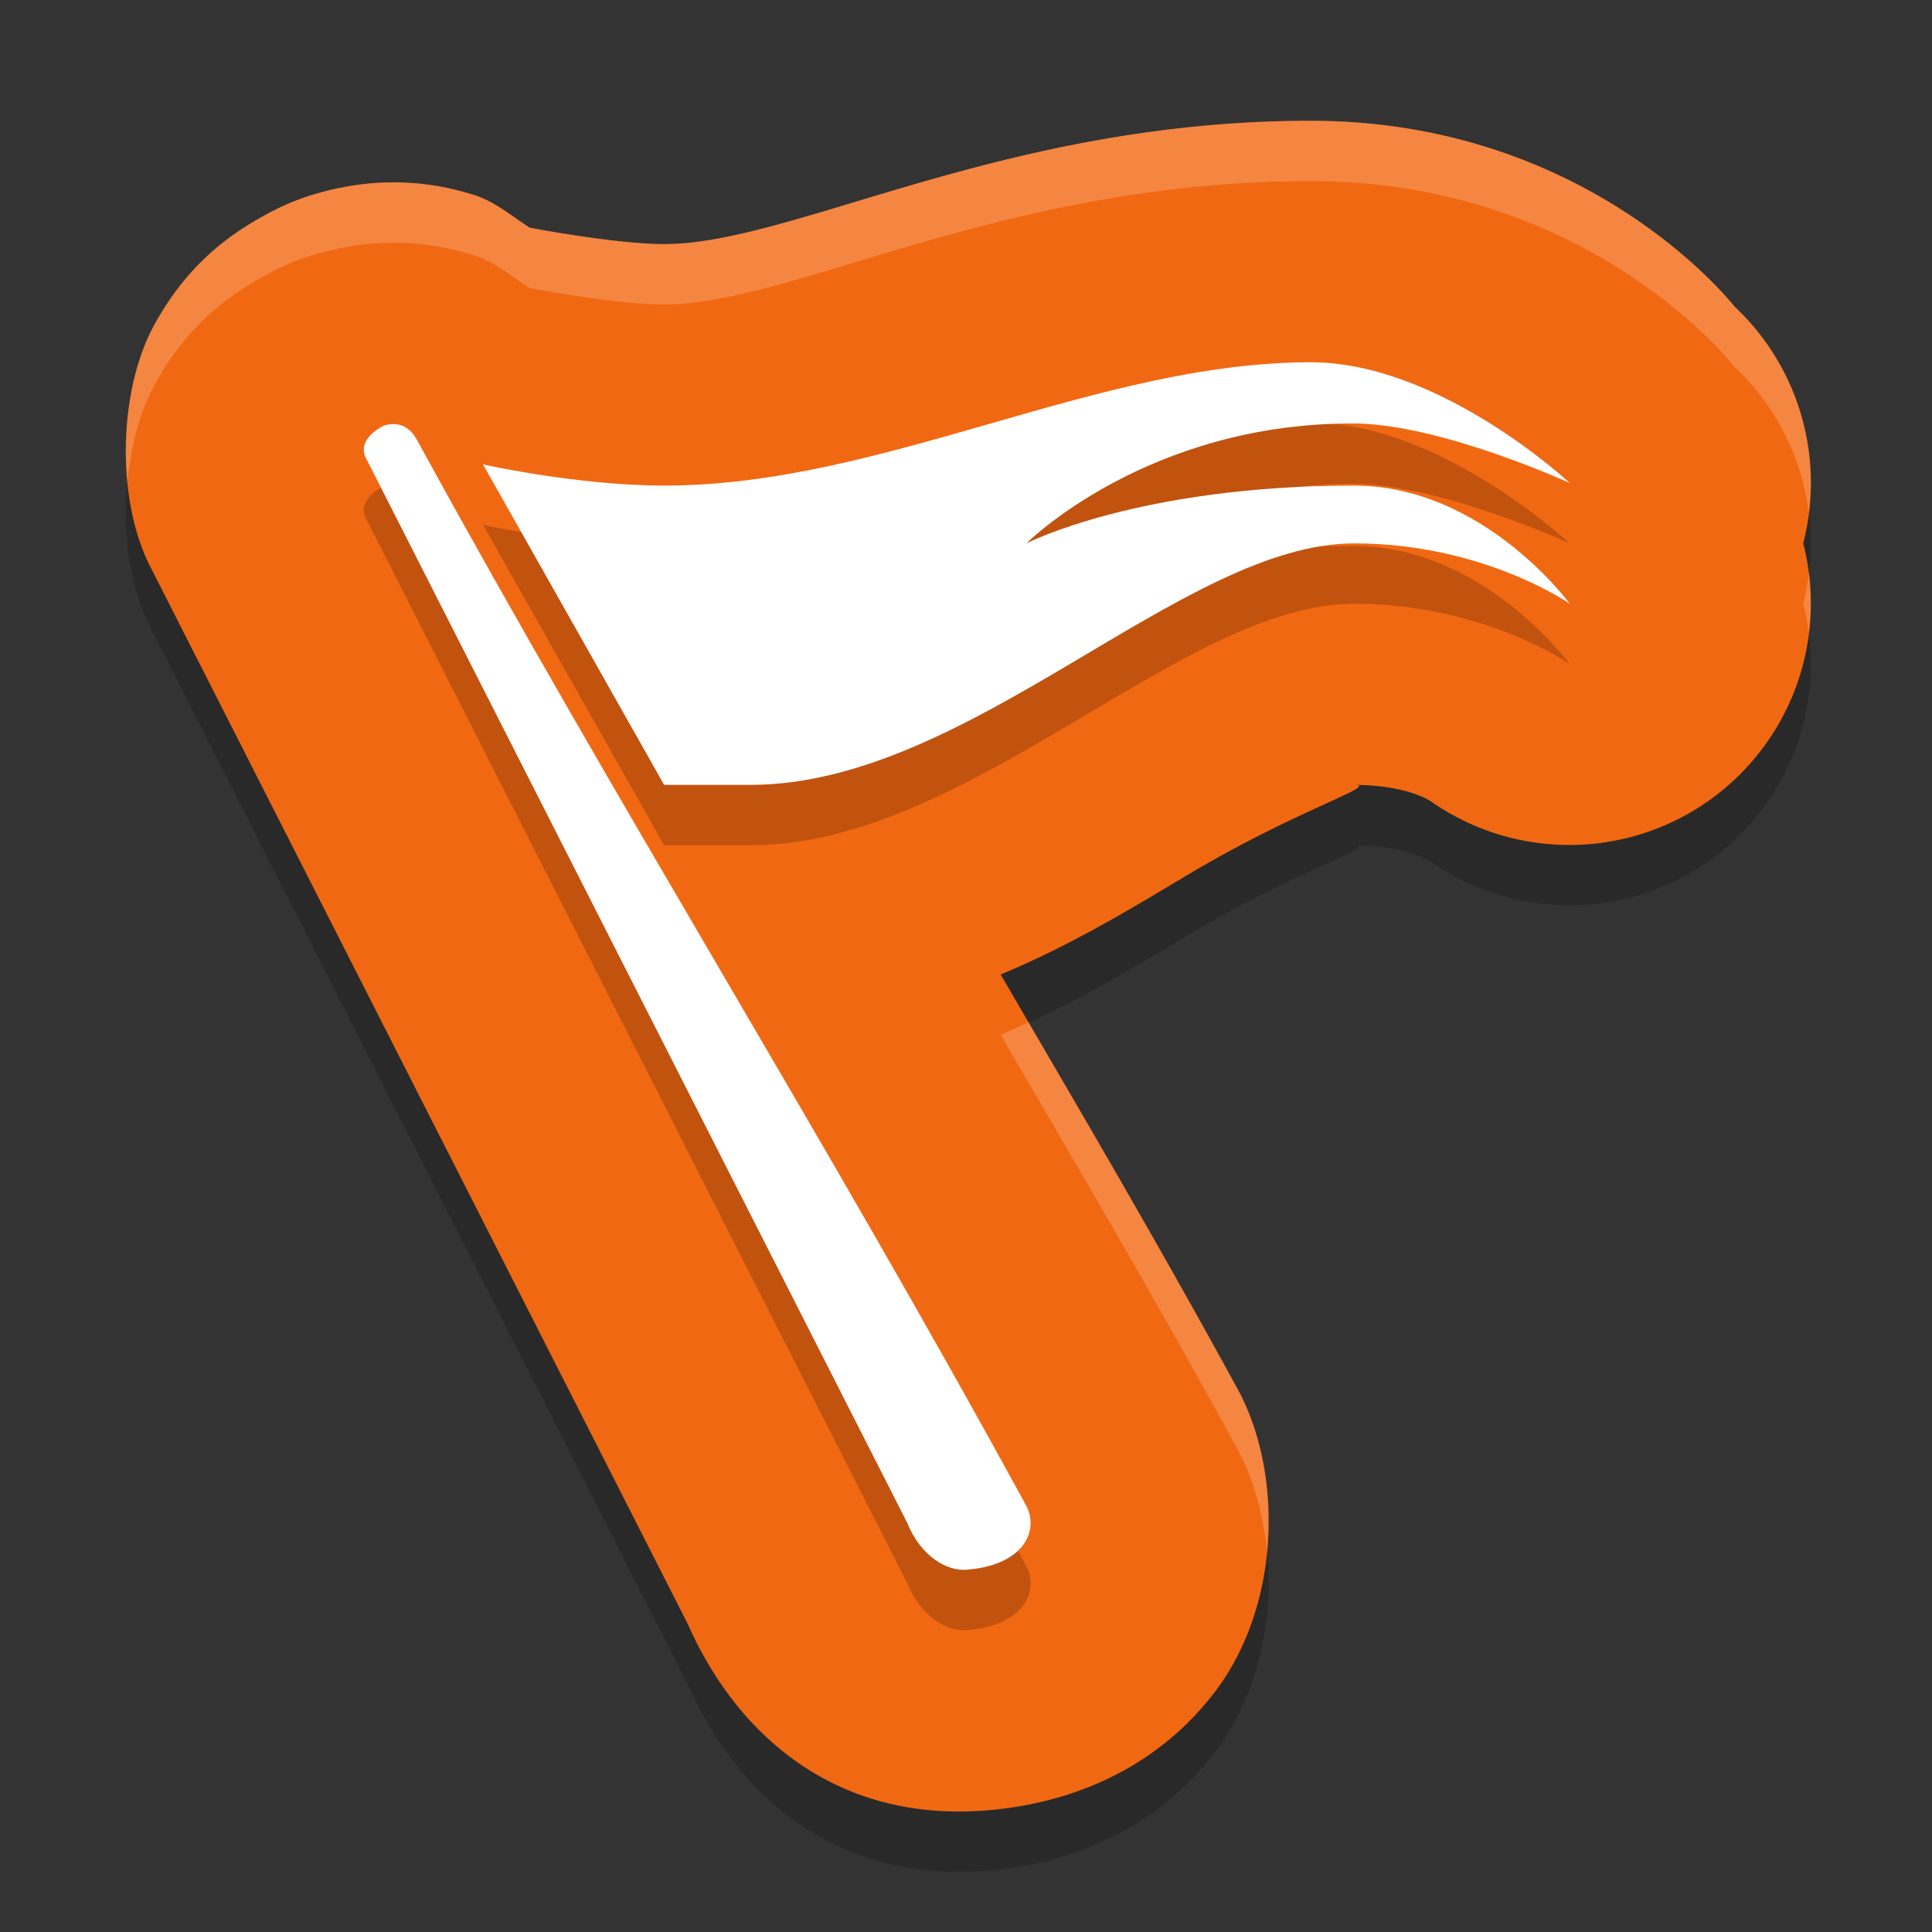
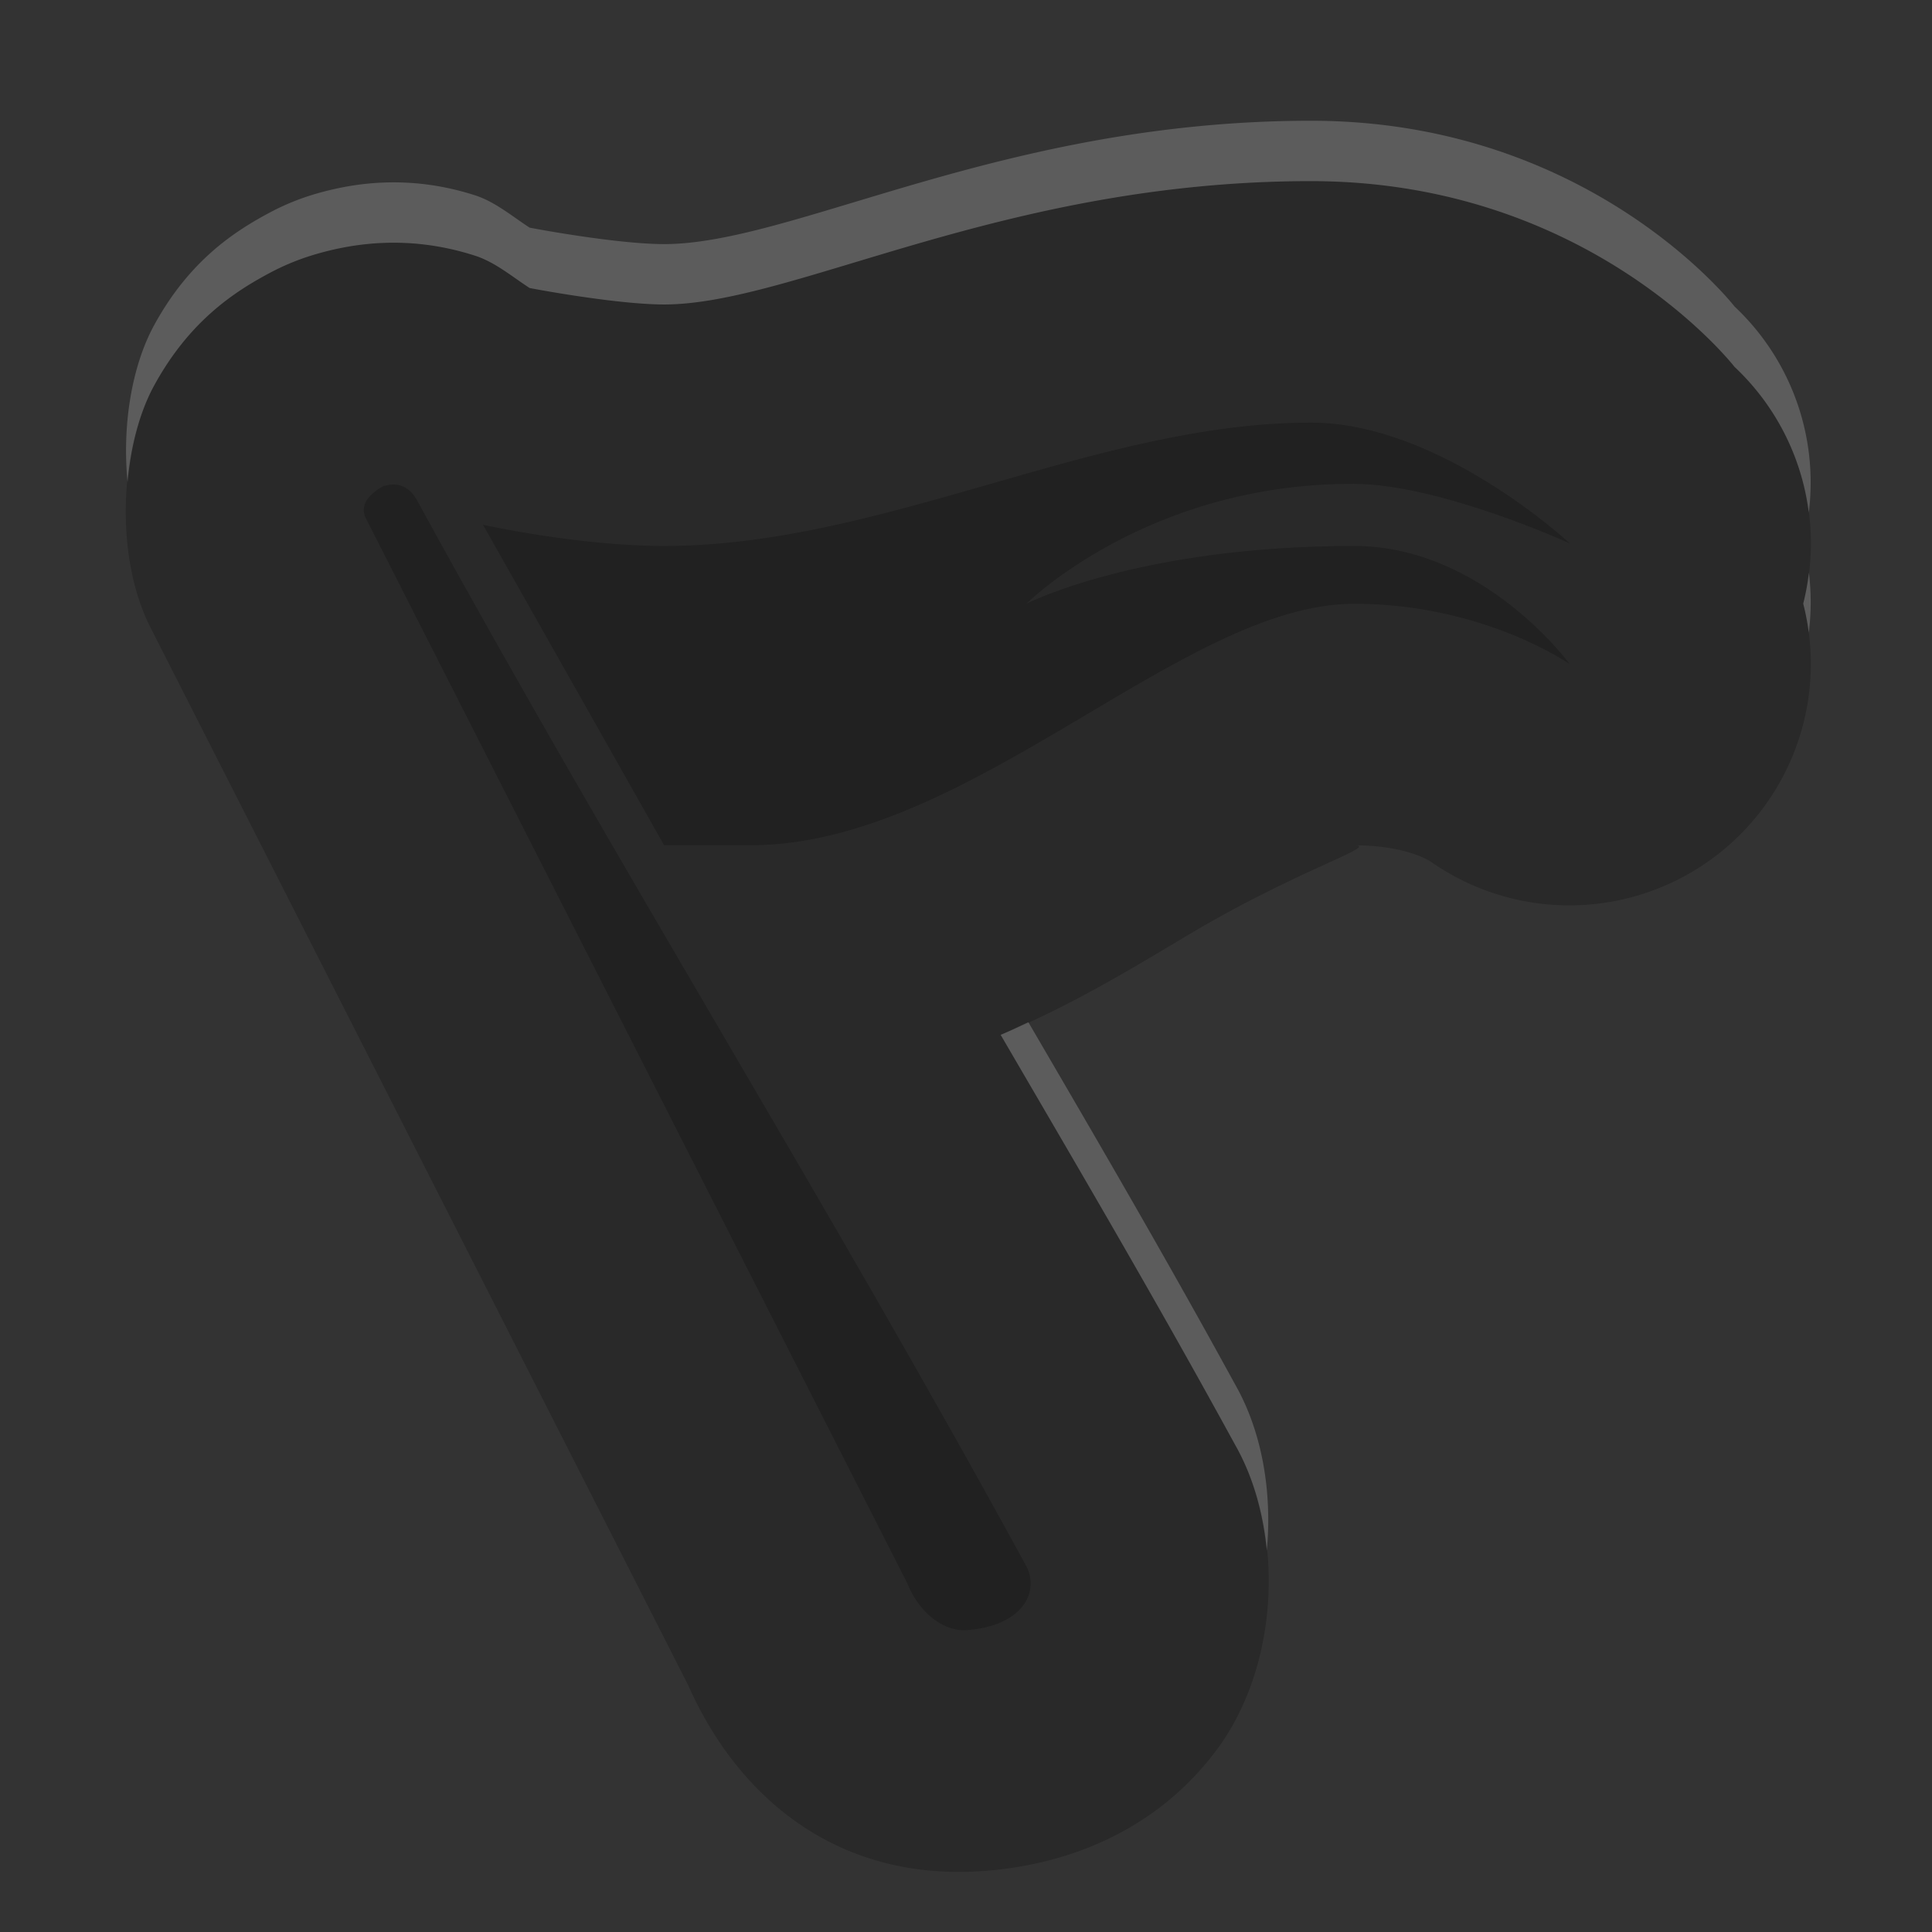
<svg xmlns="http://www.w3.org/2000/svg" width="32" height="32" version="1.1">
  <rect width="100%" height="100%" fill="#333333" stroke="none" />
  <path d="m21.715 3c-5.097 0-8.569 2.043-10.715 2.043-0.774 0-2.129-0.254-2.129-0.254a4 4 0 0 0-0.098-0.018c-0.297-0.193-0.572-0.428-0.902-0.535-1.132-0.366-2.061-0.186-2.58-0.043a4 4 0 0 0-0.801 0.316c-0.61 0.322-1.352 0.808-1.936 1.875s-0.648 2.857-0.062 4.008l8.967 17.639-0.145-0.32c0.753 1.871 2.39 3.464 4.971 3.279 1.26-0.09 2.787-0.578 3.85-1.984 1.062-1.406 1.151-3.619 0.326-5.068-1.313-2.403-2.582-4.558-3.887-6.797 1.241-0.516 2.285-1.17 3.18-1.699 1.747-1.034 3.112-1.441 2.674-1.441 0.898 0 1.279 0.277 1.279 0.277a4 4 0 0 0 6.16-4.279 4 4 0 0 0-1.139-3.922s-2.382-3.076-7.014-3.076z" style="opacity:.2" />
-   <path d="m21.715 2c-5.097 0-8.569 2.043-10.715 2.043-0.774 0-2.129-0.254-2.129-0.254a4 4 0 0 0-0.098-0.018c-0.297-0.193-0.572-0.428-0.902-0.535-1.132-0.366-2.061-0.186-2.58-0.043a4 4 0 0 0-0.801 0.316c-0.61 0.322-1.352 0.808-1.936 1.875s-0.648 2.857-0.062 4.008l8.967 17.639-0.145-0.32c0.753 1.871 2.39 3.464 4.971 3.279 1.26-0.09 2.787-0.578 3.85-1.984 1.062-1.406 1.151-3.619 0.326-5.068-1.313-2.403-2.582-4.558-3.887-6.797 1.241-0.516 2.285-1.17 3.18-1.699 1.747-1.034 3.112-1.441 2.674-1.441 0.898 0 1.279 0.277 1.279 0.277a4 4 0 0 0 6.16-4.279 4 4 0 0 0-1.139-3.922s-2.382-3.076-7.014-3.076z" style="fill:#f16813" />
  <path d="m21.714 7c-3.571 0-7.072 2.043-10.714 2.043-1.429 0-3-0.351-3-0.351l3 5.308h1.429c3.627 0 7.143-4 10-4 2.143 0 3.571 1 3.571 1s-1.428-1.957-3.571-1.957c-3.571 0-5.429 0.957-5.429 0.957s2-2 5.429-1.986c1.429 0.006 3.571 0.986 3.571 0.986s-2.143-2-4.286-2zm-15.356 1.048c-0.292 0.154-0.391 0.353-0.3 0.532l8.967 17.639c0.231 0.574 0.673 0.803 0.976 0.782 0.955-0.068 1.231-0.653 0.985-1.084-3.332-6.103-6.732-11.516-10.071-17.616-0.159-0.3-0.384-0.3-0.556-0.252z" style="opacity:.2" />
-   <path d="m 21.714,6 c -3.571,0 -7.072,2.043 -10.714,2.043 -1.429,0 -3,-0.351 -3,-0.351 L 11,13 h 1.429 c 3.627,0 7.143,-4 10,-4 C 24.571,9 26,10 26,10 26,10 24.572,8.043 22.429,8.043 18.858,8.043 17,9 17,9 17,9 19,7 22.429,7.014 23.857,7.02 26,8 26,8 26,8 23.857,6 21.714,6 Z M 6.358,7.048 C 6.066,7.202 5.967,7.401 6.057,7.579 L 15.024,25.218 C 15.256,25.793 15.697,26.022 16,26 16.955,25.932 17.231,25.347 16.985,24.916 13.653,18.812 10.253,13.4 6.914,7.3 6.755,7 6.53,7 6.358,7.048 Z" style="fill:#ffffff" />
  <path d="m21.715 2c-5.097 0-8.569 2.043-10.715 2.043-0.774 0-2.129-0.254-2.129-0.254a4 4 0 0 0-0.098-0.018c-0.297-0.193-0.572-0.428-0.902-0.535-1.132-0.366-2.061-0.186-2.58-0.043a4 4 0 0 0-0.801 0.316c-0.61 0.322-1.352 0.808-1.936 1.875-0.376 0.688-0.532 1.676-0.441 2.6 0.054-0.592 0.2-1.159 0.441-1.6 0.584-1.067 1.326-1.553 1.936-1.875a4 4 0 0 1 0.801-0.316c0.519-0.144 1.448-0.323 2.58 0.043 0.33 0.107 0.605 0.342 0.902 0.535a4 4 0 0 1 0.098 0.018c-2e-7 0 1.355 0.254 2.129 0.254 2.146 0 5.618-2.043 10.715-2.043 4.632 0 7.014 3.076 7.014 3.076a4 4 0 0 1 1.23 2.414 4 4 0 0 0-1.23-3.414s-2.382-3.076-7.014-3.076zm8.246 7.484a4 4 0 0 1-0.094 0.514 4 4 0 0 1 0.092 0.48 4 4 0 0 0 0.002-0.994zm-12.928 7.447c-0.153 0.07-0.3 0.143-0.459 0.209 1.305 2.239 2.574 4.394 3.887 6.797 0.289 0.509 0.46 1.115 0.521 1.744 0.092-0.973-0.08-1.968-0.521-2.744-1.158-2.118-2.284-4.045-3.428-6.006z" style="fill:#ffffff;opacity:.2" />
</svg>